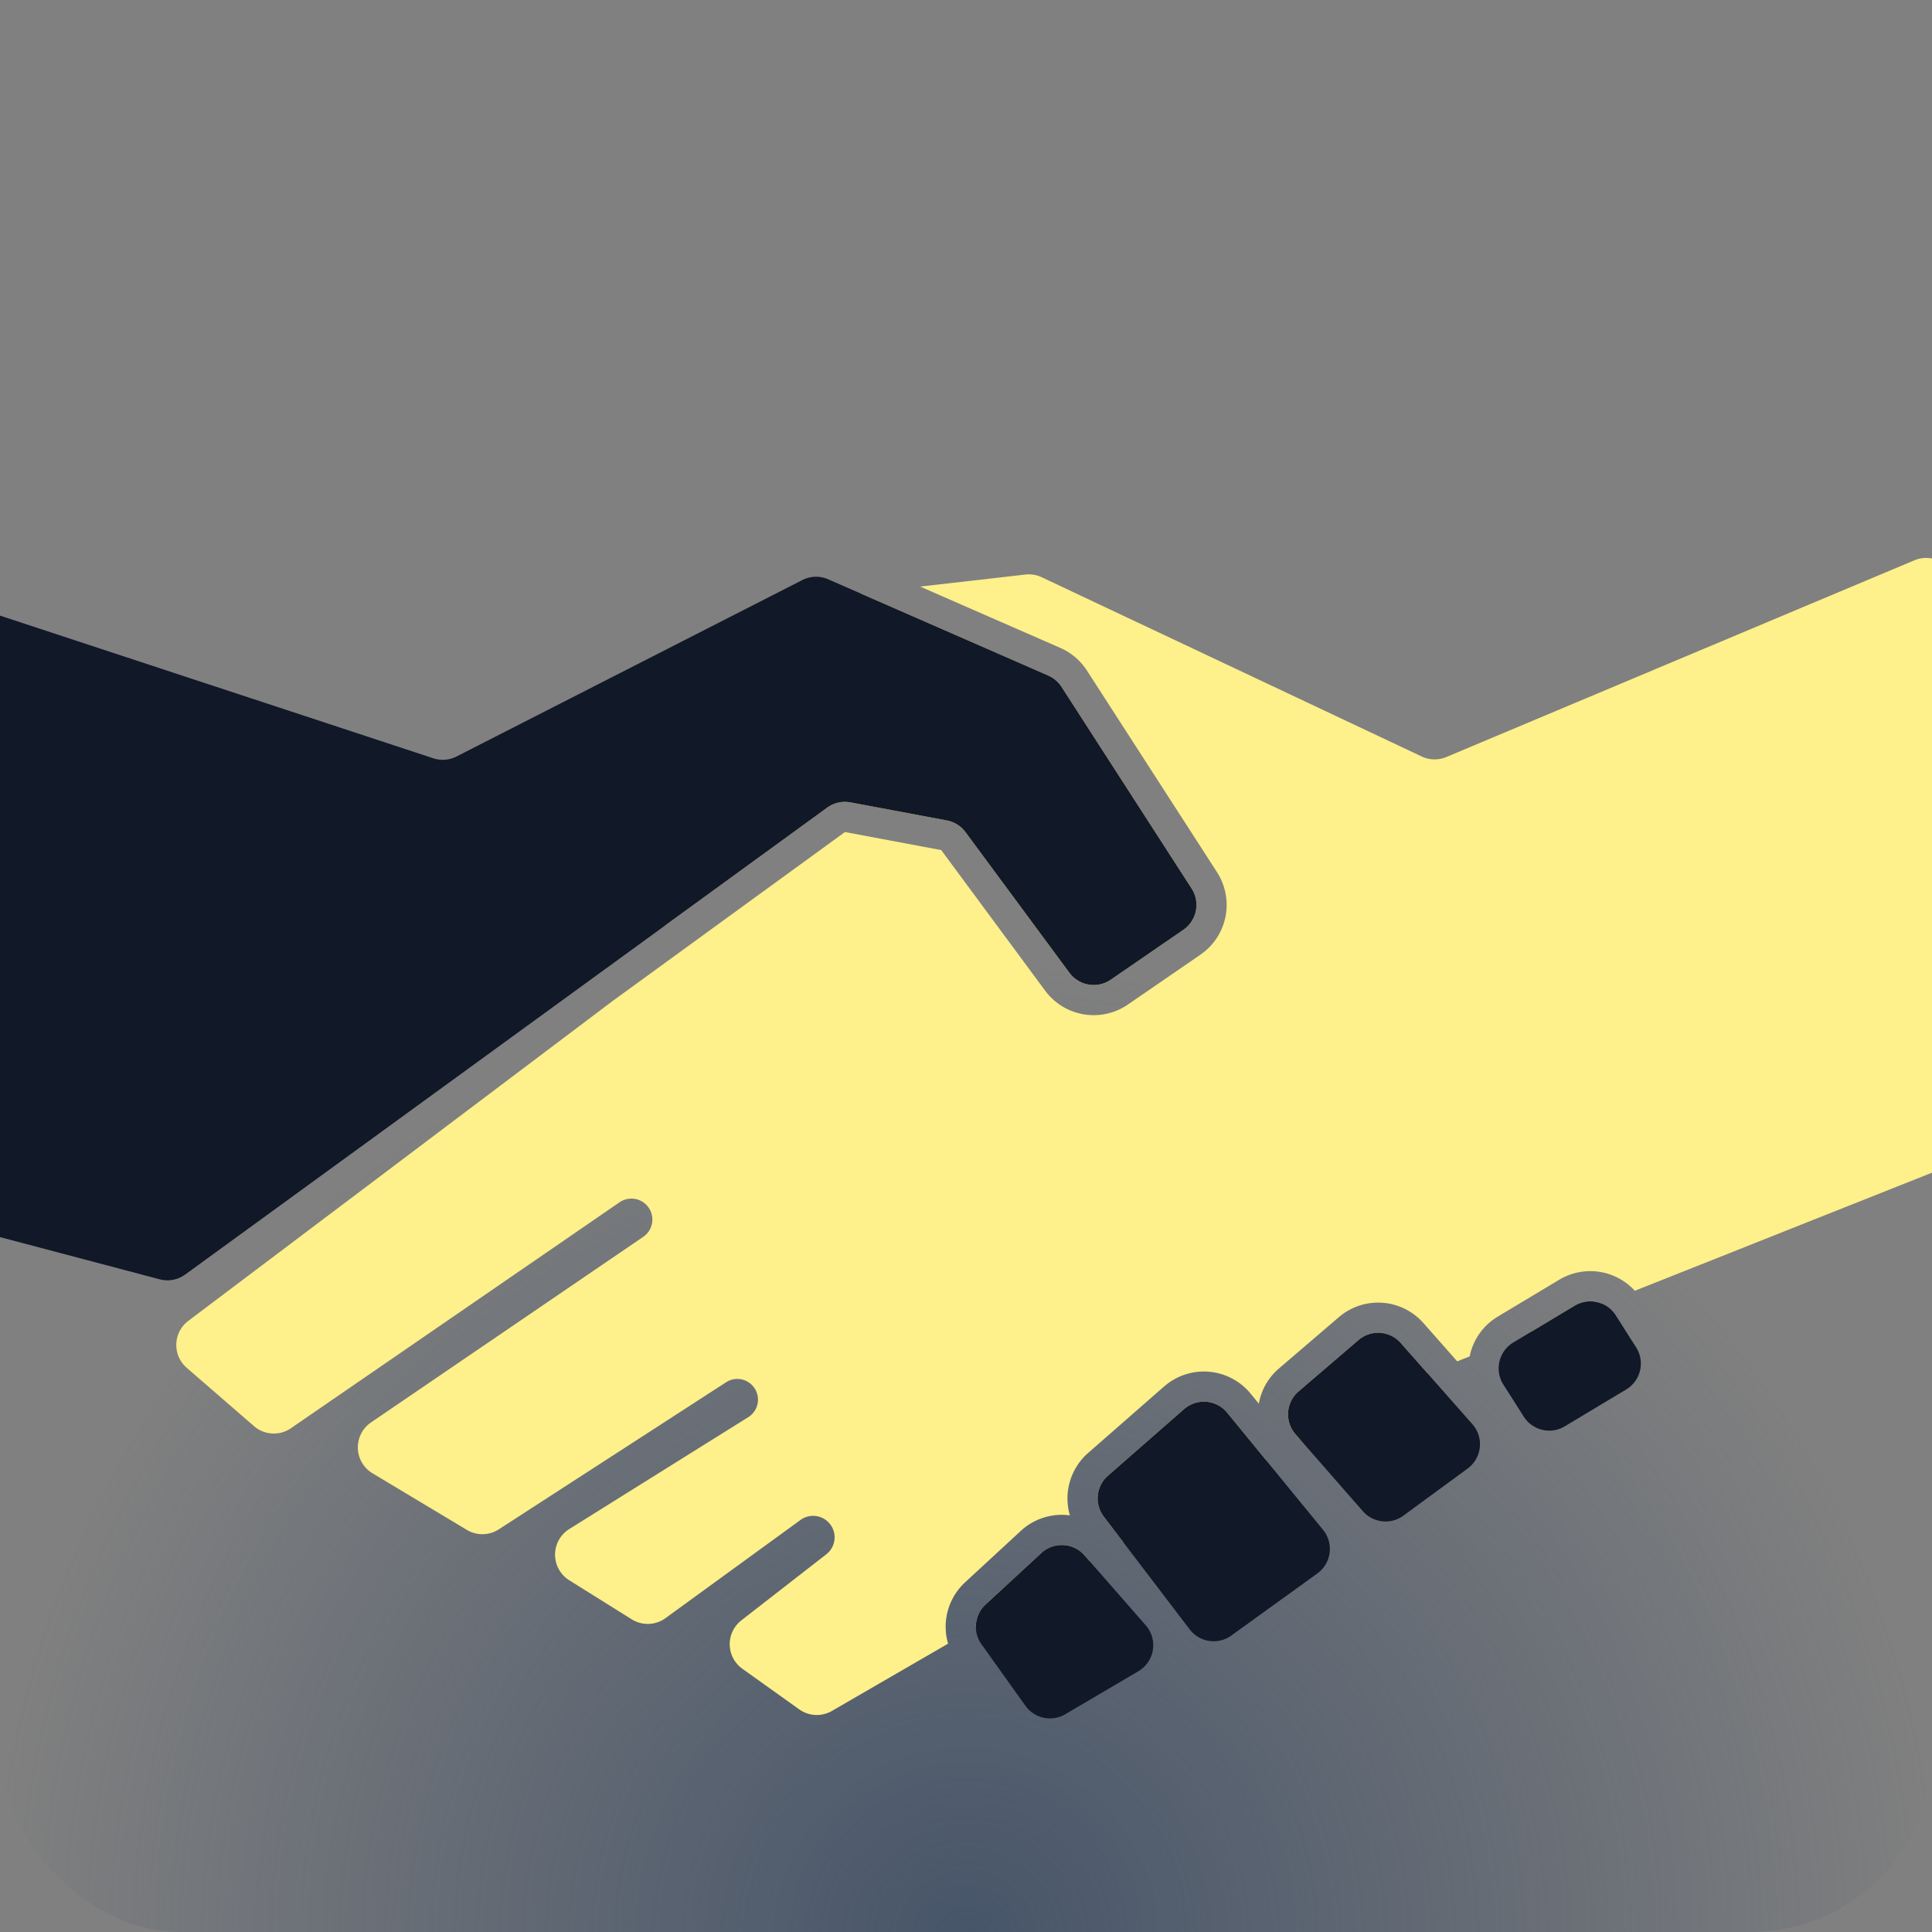
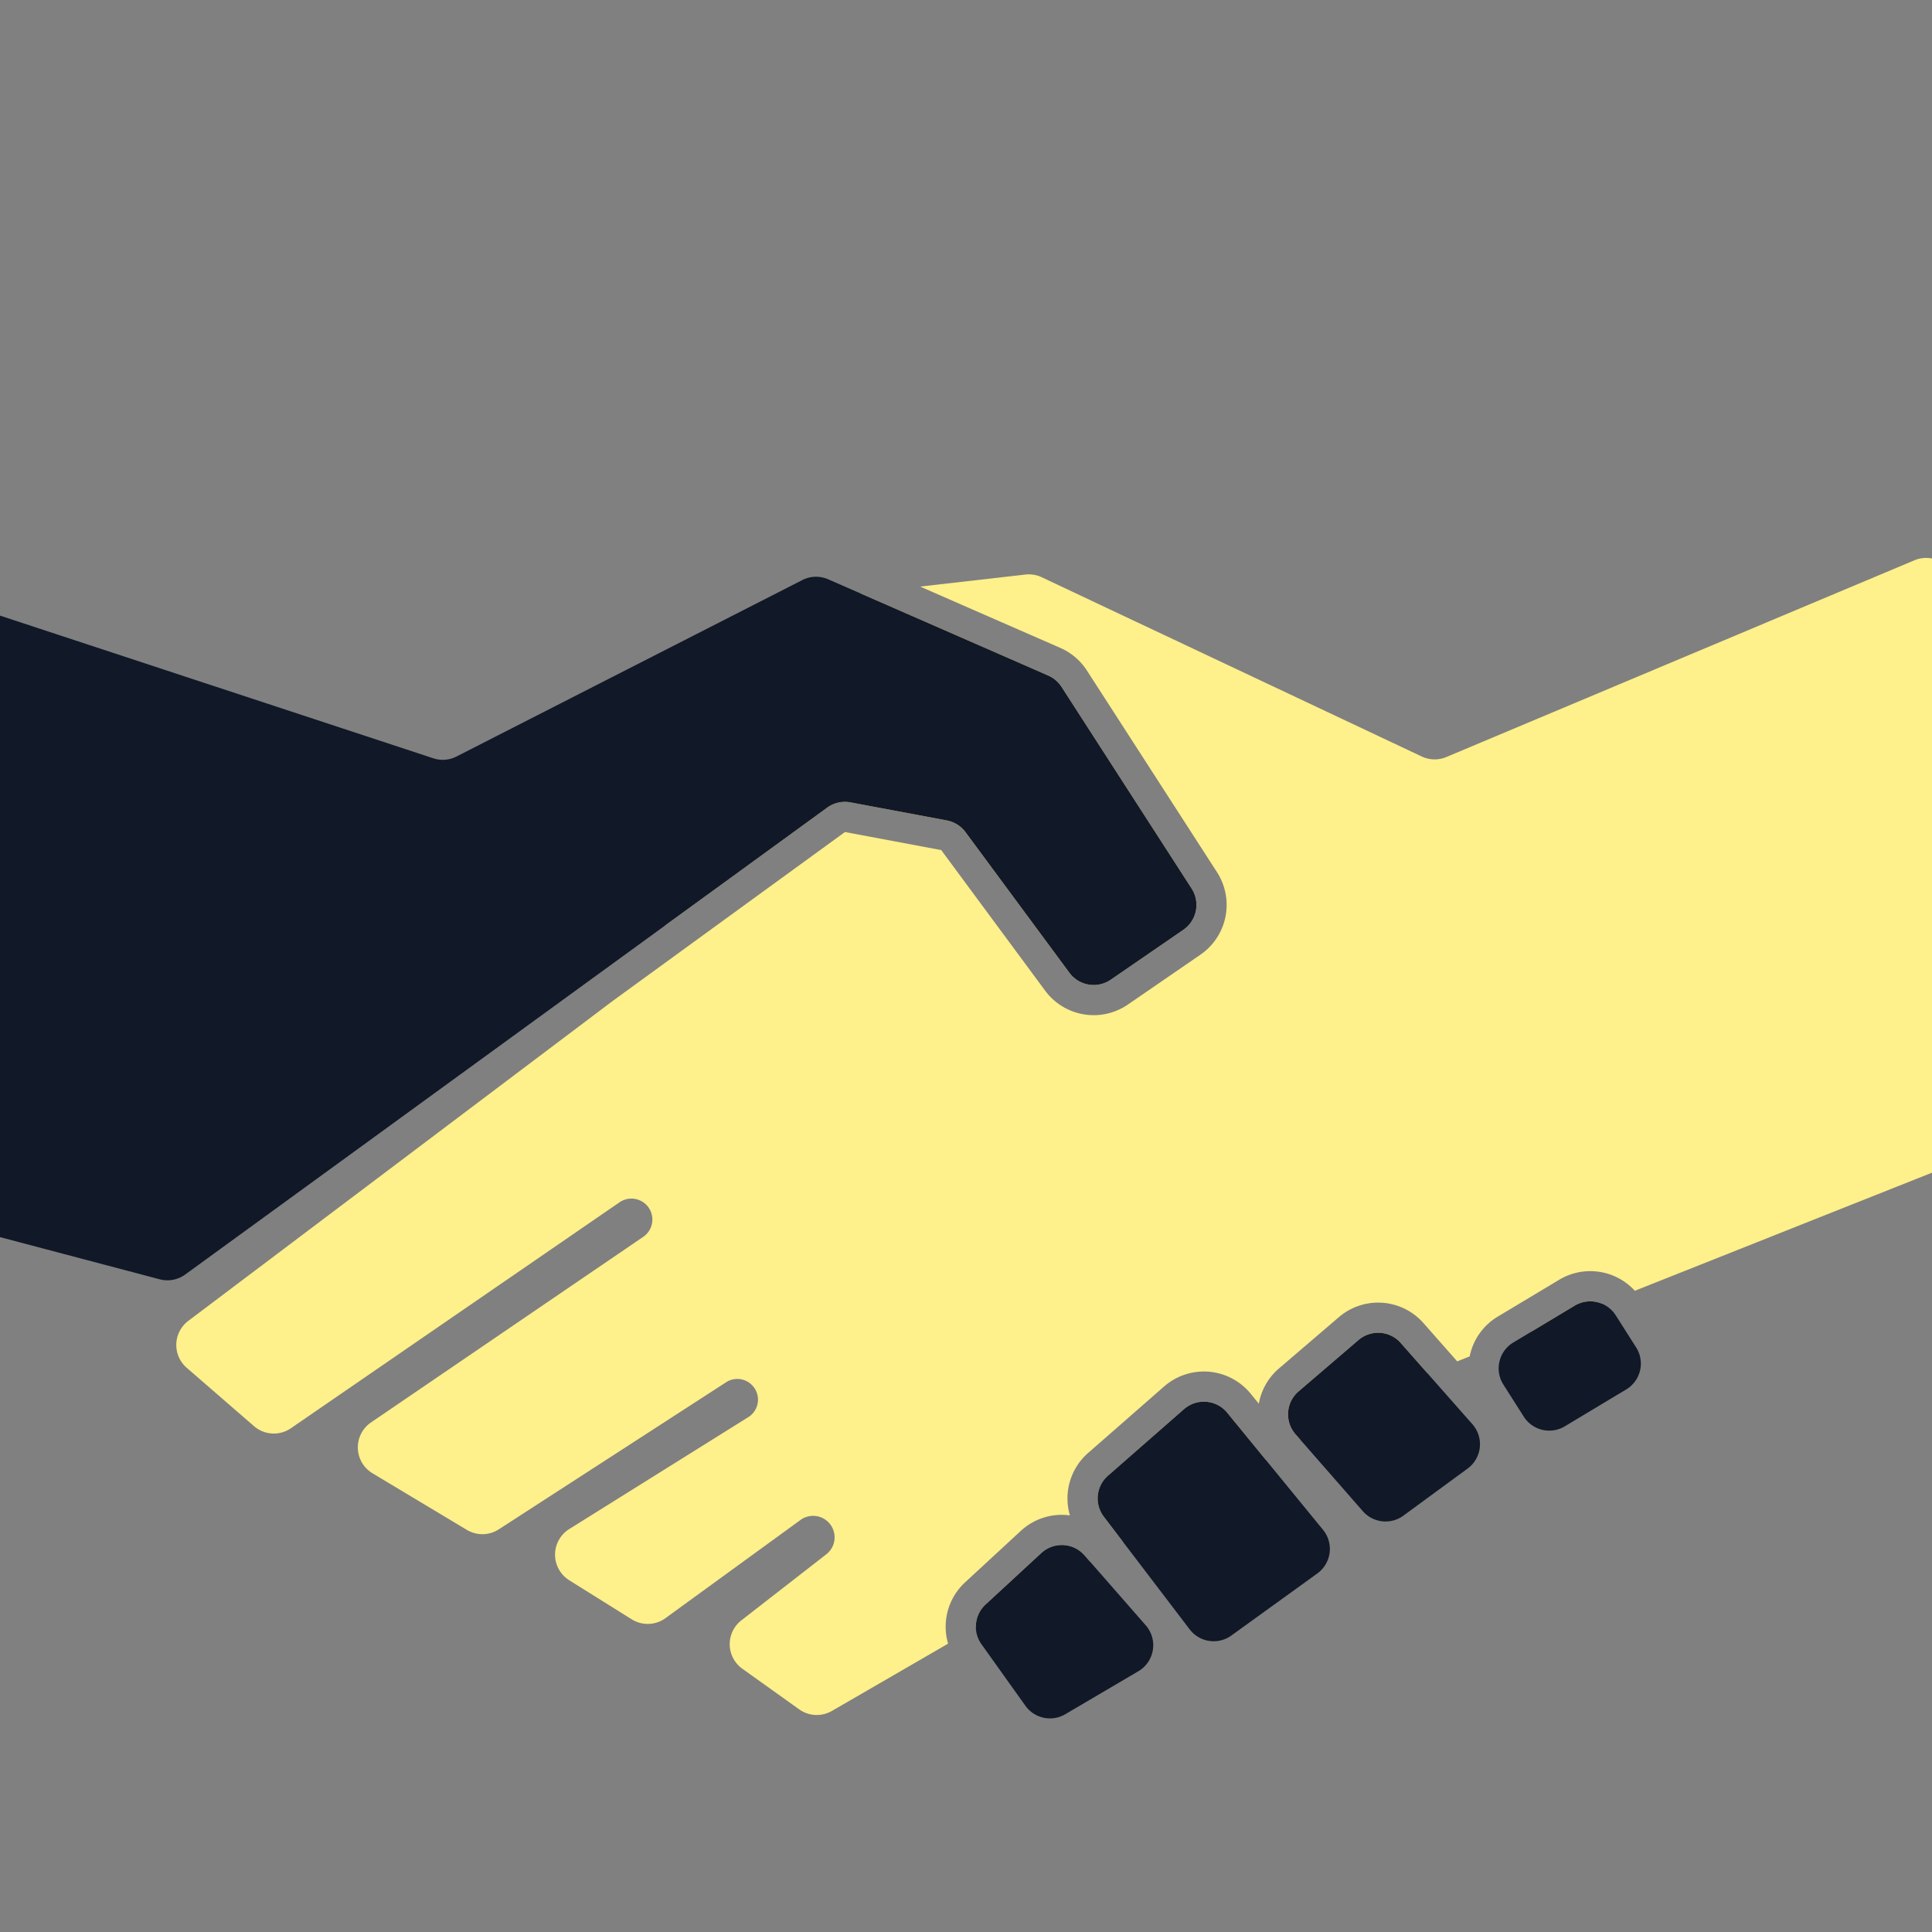
<svg xmlns="http://www.w3.org/2000/svg" width="128" height="128" fill="none">
  <rect width="100%" height="100%" fill="#808080" stroke="none" />
  <g clip-path="url(#a)">
-     <rect width="128" height="128" fill="url(#b)" rx="12" />
    <path fill="#FEF08A" fill-rule="evenodd" d="m77.127 91.856-5.037 4.408a4.001 4.001 0 0 0-1.206 4.135 3.991 3.991 0 0 0-3.25 1.024l-3.694 3.411a4 4 0 0 0-1.126 4.063l-7.698 4.457a2.001 2.001 0 0 1-2.165-.103l-3.768-2.692a2 2 0 0 1-.066-3.206l5.61-4.363a1.423 1.423 0 0 0-1.71-2.275l-8.925 6.491a2 2 0 0 1-2.237.079l-4.141-2.589a2 2 0 0 1 0-3.392l11.826-7.392a1.37 1.37 0 1 0-1.47-2.31l-15.023 9.721a2.002 2.002 0 0 1-2.116.036l-6.252-3.751a2 2 0 0 1-.098-3.368l18.036-12.297a1.387 1.387 0 1 0-1.568-2.29L19.274 94.625a2 2 0 0 1-2.443-.137L12.37 90.62a2 2 0 0 1 .106-3.109l28.119-21.197 15.385-11.19 6.38 1.197 6.884 9.314a4 4 0 0 0 5.483.918l4.807-3.305a4 4 0 0 0 1.095-5.464l-8.62-13.362a4 4 0 0 0-1.758-1.496l-9.29-4.064 6.974-.797a2 2 0 0 1 1.08.178l25.18 11.877a2 2 0 0 0 1.628.035l31.011-13.034a2 2 0 0 1 2.774 1.77l1.341 36.198a2.001 2.001 0 0 1-1.26 1.933l-21.377 8.495a4 4 0 0 0-5.01-.73l-4.07 2.441a3.988 3.988 0 0 0-1.862 2.638l-.825.328-2.24-2.539a4 4 0 0 0-5.602-.39l-3.97 3.401a3.983 3.983 0 0 0-1.333 2.33l-.542-.662a4 4 0 0 0-5.73-.478Zm17.443-.877-1.765-2a2 2 0 0 0-2.802-.196l-3.969 3.402a2 2 0 0 0-.203 2.835l.32.366 5.722-3.312c.084-.05.173-.092.263-.128l2.434-.967Zm-10.713 5.735L81.31 93.6a2 2 0 0 0-2.865-.239l-5.037 4.408a2 2 0 0 0-.274 2.718l1.288 1.69 9.436-5.463Zm-11.645 6.742-.36-.41a2 2 0 0 0-2.861-.153l-3.695 3.41a2 2 0 0 0-.642 1.529l7.558-4.376Zm33.933-17.078-4.765 1.894 2.95-1.77a1.997 1.997 0 0 1 1.815-.124ZM57.004 39.314l12.444 5.444a2 2 0 0 1 .879.748l8.62 13.362A2 2 0 0 1 78.4 61.6l-4.807 3.305a2 2 0 0 1-2.742-.46l-6.884-9.313a2 2 0 0 0-1.24-.777l-6.38-1.196a2 2 0 0 0-1.544.348l-10.771 7.834 6.57-20.12a2 2 0 0 1 1.674-1.367l4.727-.54Z" clip-rule="evenodd" />
    <path fill="#111827" d="M81.31 93.6a2 2 0 0 0-2.866-.239l-5.037 4.408a2 2 0 0 0-.274 2.718l5.686 7.462a2 2 0 0 0 2.761.41l5.698-4.115a2 2 0 0 0 .377-2.888L81.309 93.6Zm-9.457 9.446a2 2 0 0 0-2.862-.153l-3.695 3.41a2 2 0 0 0-.27 2.632l2.91 4.076a2 2 0 0 0 2.642.561l4.841-2.848a2 2 0 0 0 .491-3.041l-4.057-4.637Zm20.952-14.068a2 2 0 0 0-2.802-.195l-3.969 3.402a2 2 0 0 0-.203 2.835l4.46 5.099a2 2 0 0 0 2.689.296l4.255-3.12a2 2 0 0 0 .317-2.936l-4.748-5.38Zm6.798 2.754a2 2 0 0 1 .658-2.788l4.069-2.442a2 2 0 0 1 2.716.642l1.352 2.124a2 2 0 0 1-.659 2.788l-4.068 2.442a2 2 0 0 1-2.717-.642l-1.351-2.124Zm-69.36-41.611a2 2 0 0 1-1.535.118L-9.097 37.791a2 2 0 0 0-2.618 1.73l-3.142 36.804a2 2 0 0 0 1.482 2.104l23.956 6.328a2 2 0 0 0 1.688-.316l42.534-30.934a2 2 0 0 1 1.545-.348l6.38 1.196a2 2 0 0 1 1.24.777l6.883 9.314a2 2 0 0 0 2.742.459L78.4 61.6a2 2 0 0 0 .547-2.732l-8.62-13.362a2 2 0 0 0-.88-.748l-14.58-6.379a2 2 0 0 0-1.71.051L30.243 50.121Z" />
  </g>
  <defs>
    <radialGradient id="b" cx="0" cy="0" r="1" gradientTransform="matrix(0 -64 64 0 64 128)" gradientUnits="userSpaceOnUse">
      <stop stop-color="#475569" />
      <stop offset="1" stop-color="#475569" stop-opacity="0" />
    </radialGradient>
    <clipPath id="a">
      <rect width="128" height="128" fill="#fff" rx="12" />
    </clipPath>
  </defs>
</svg>